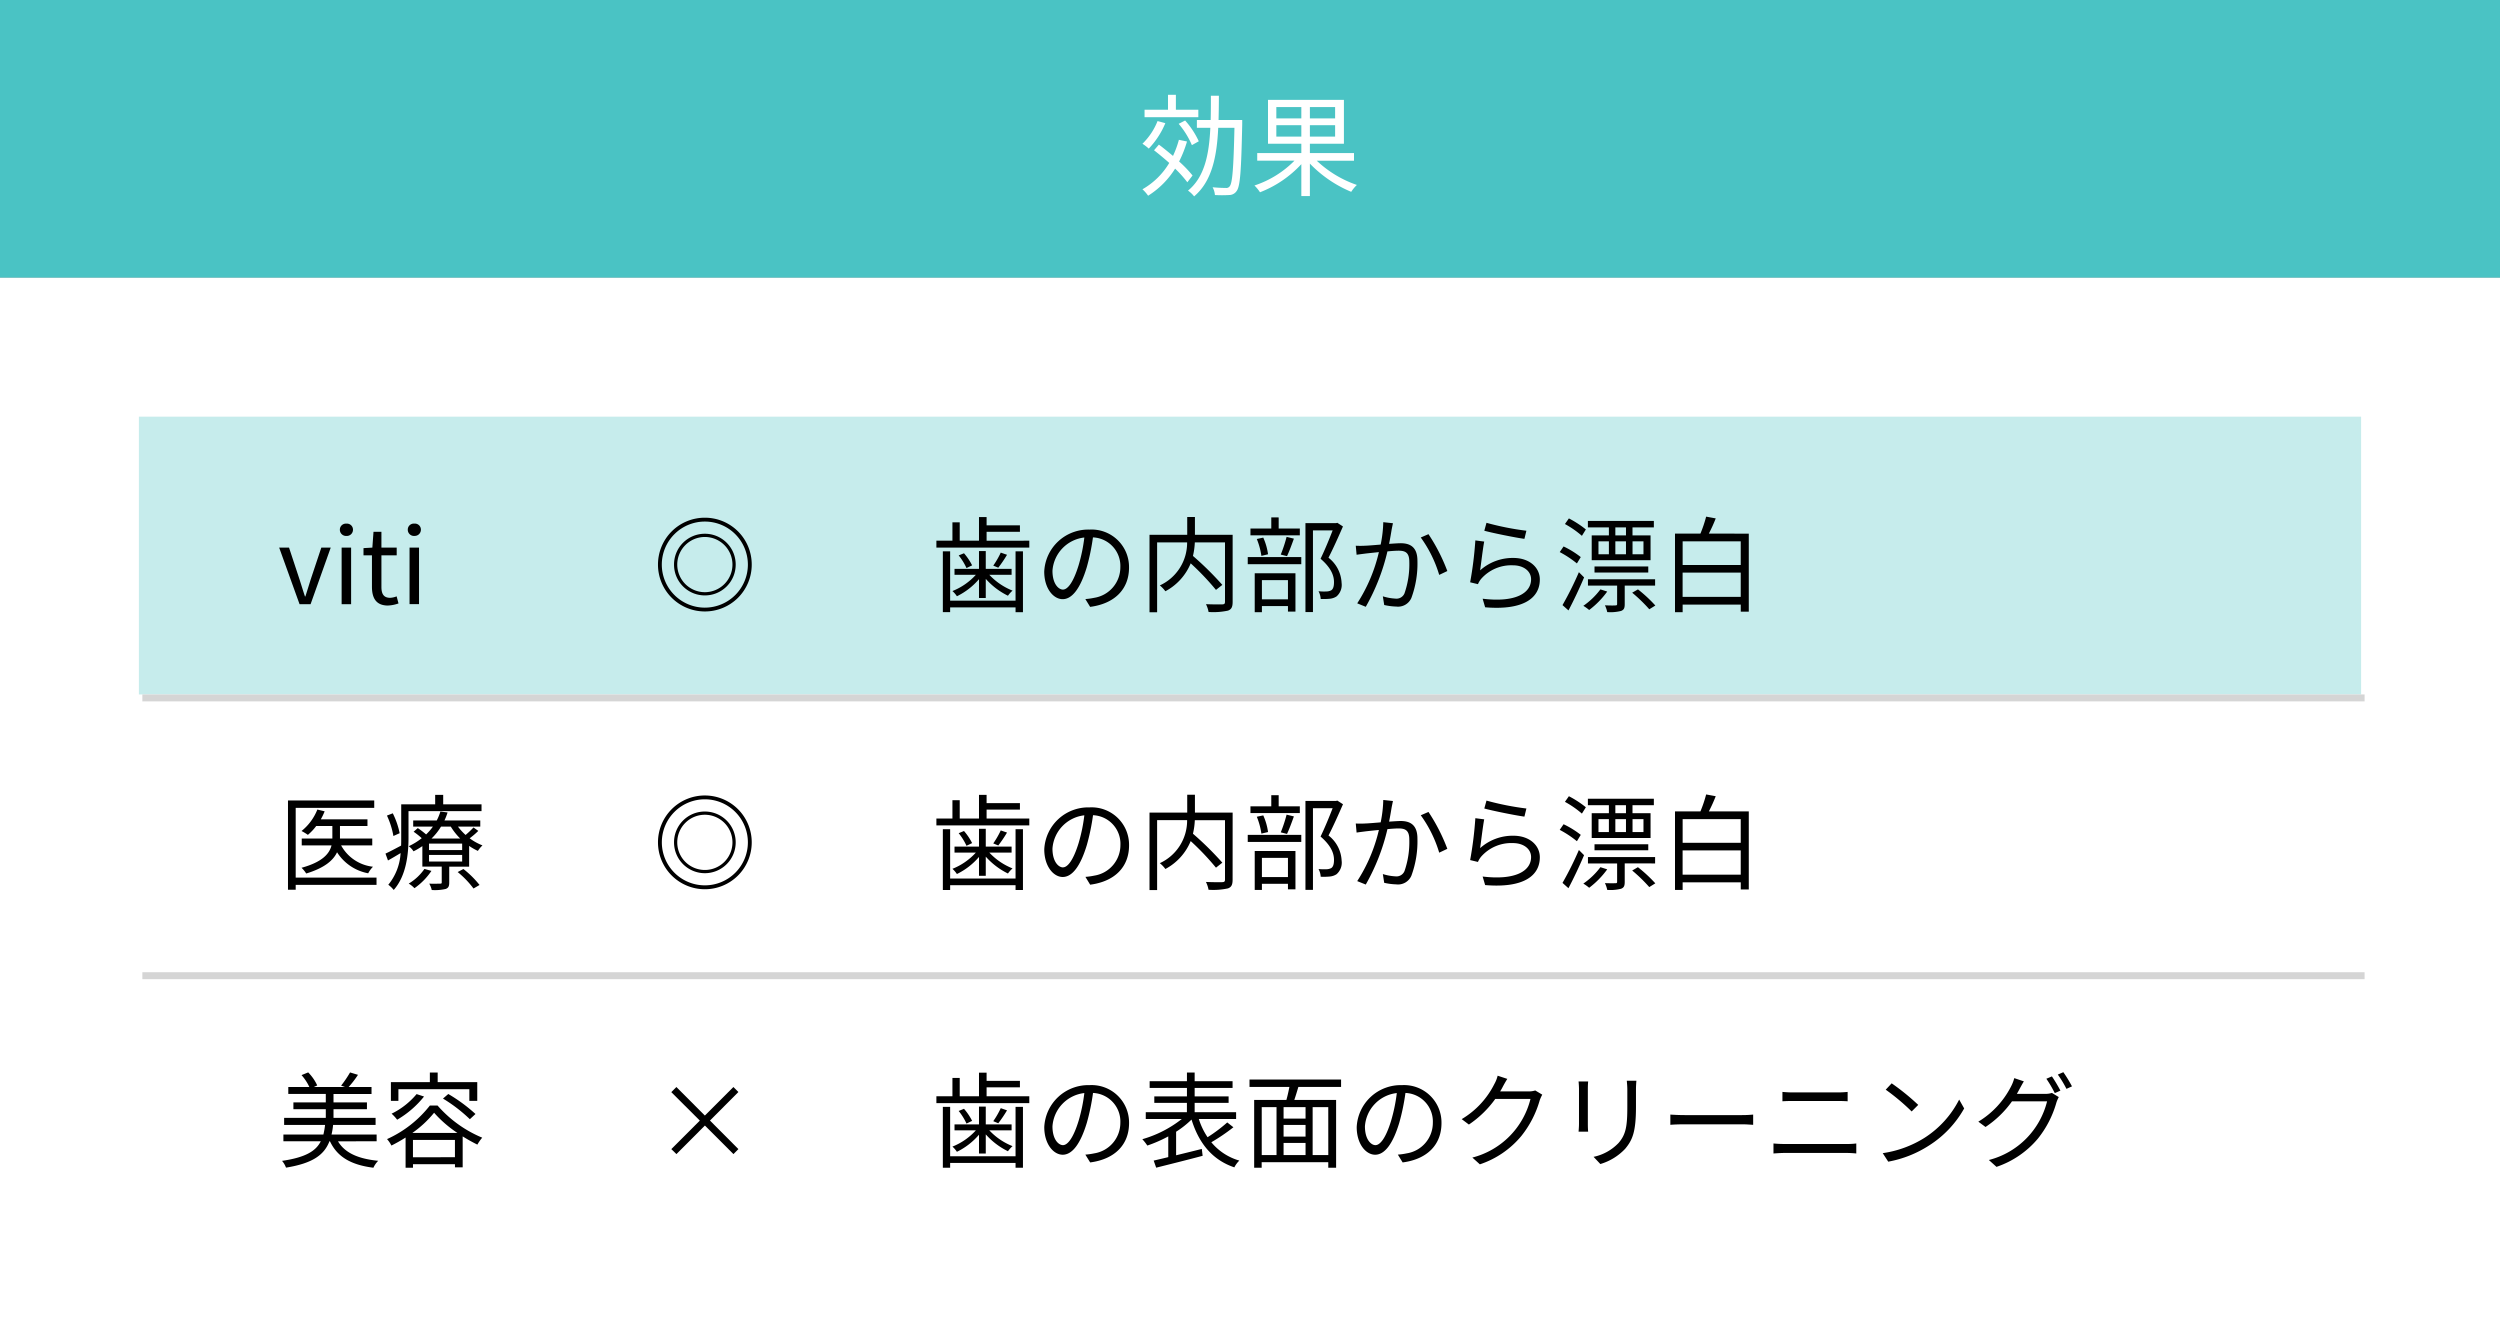
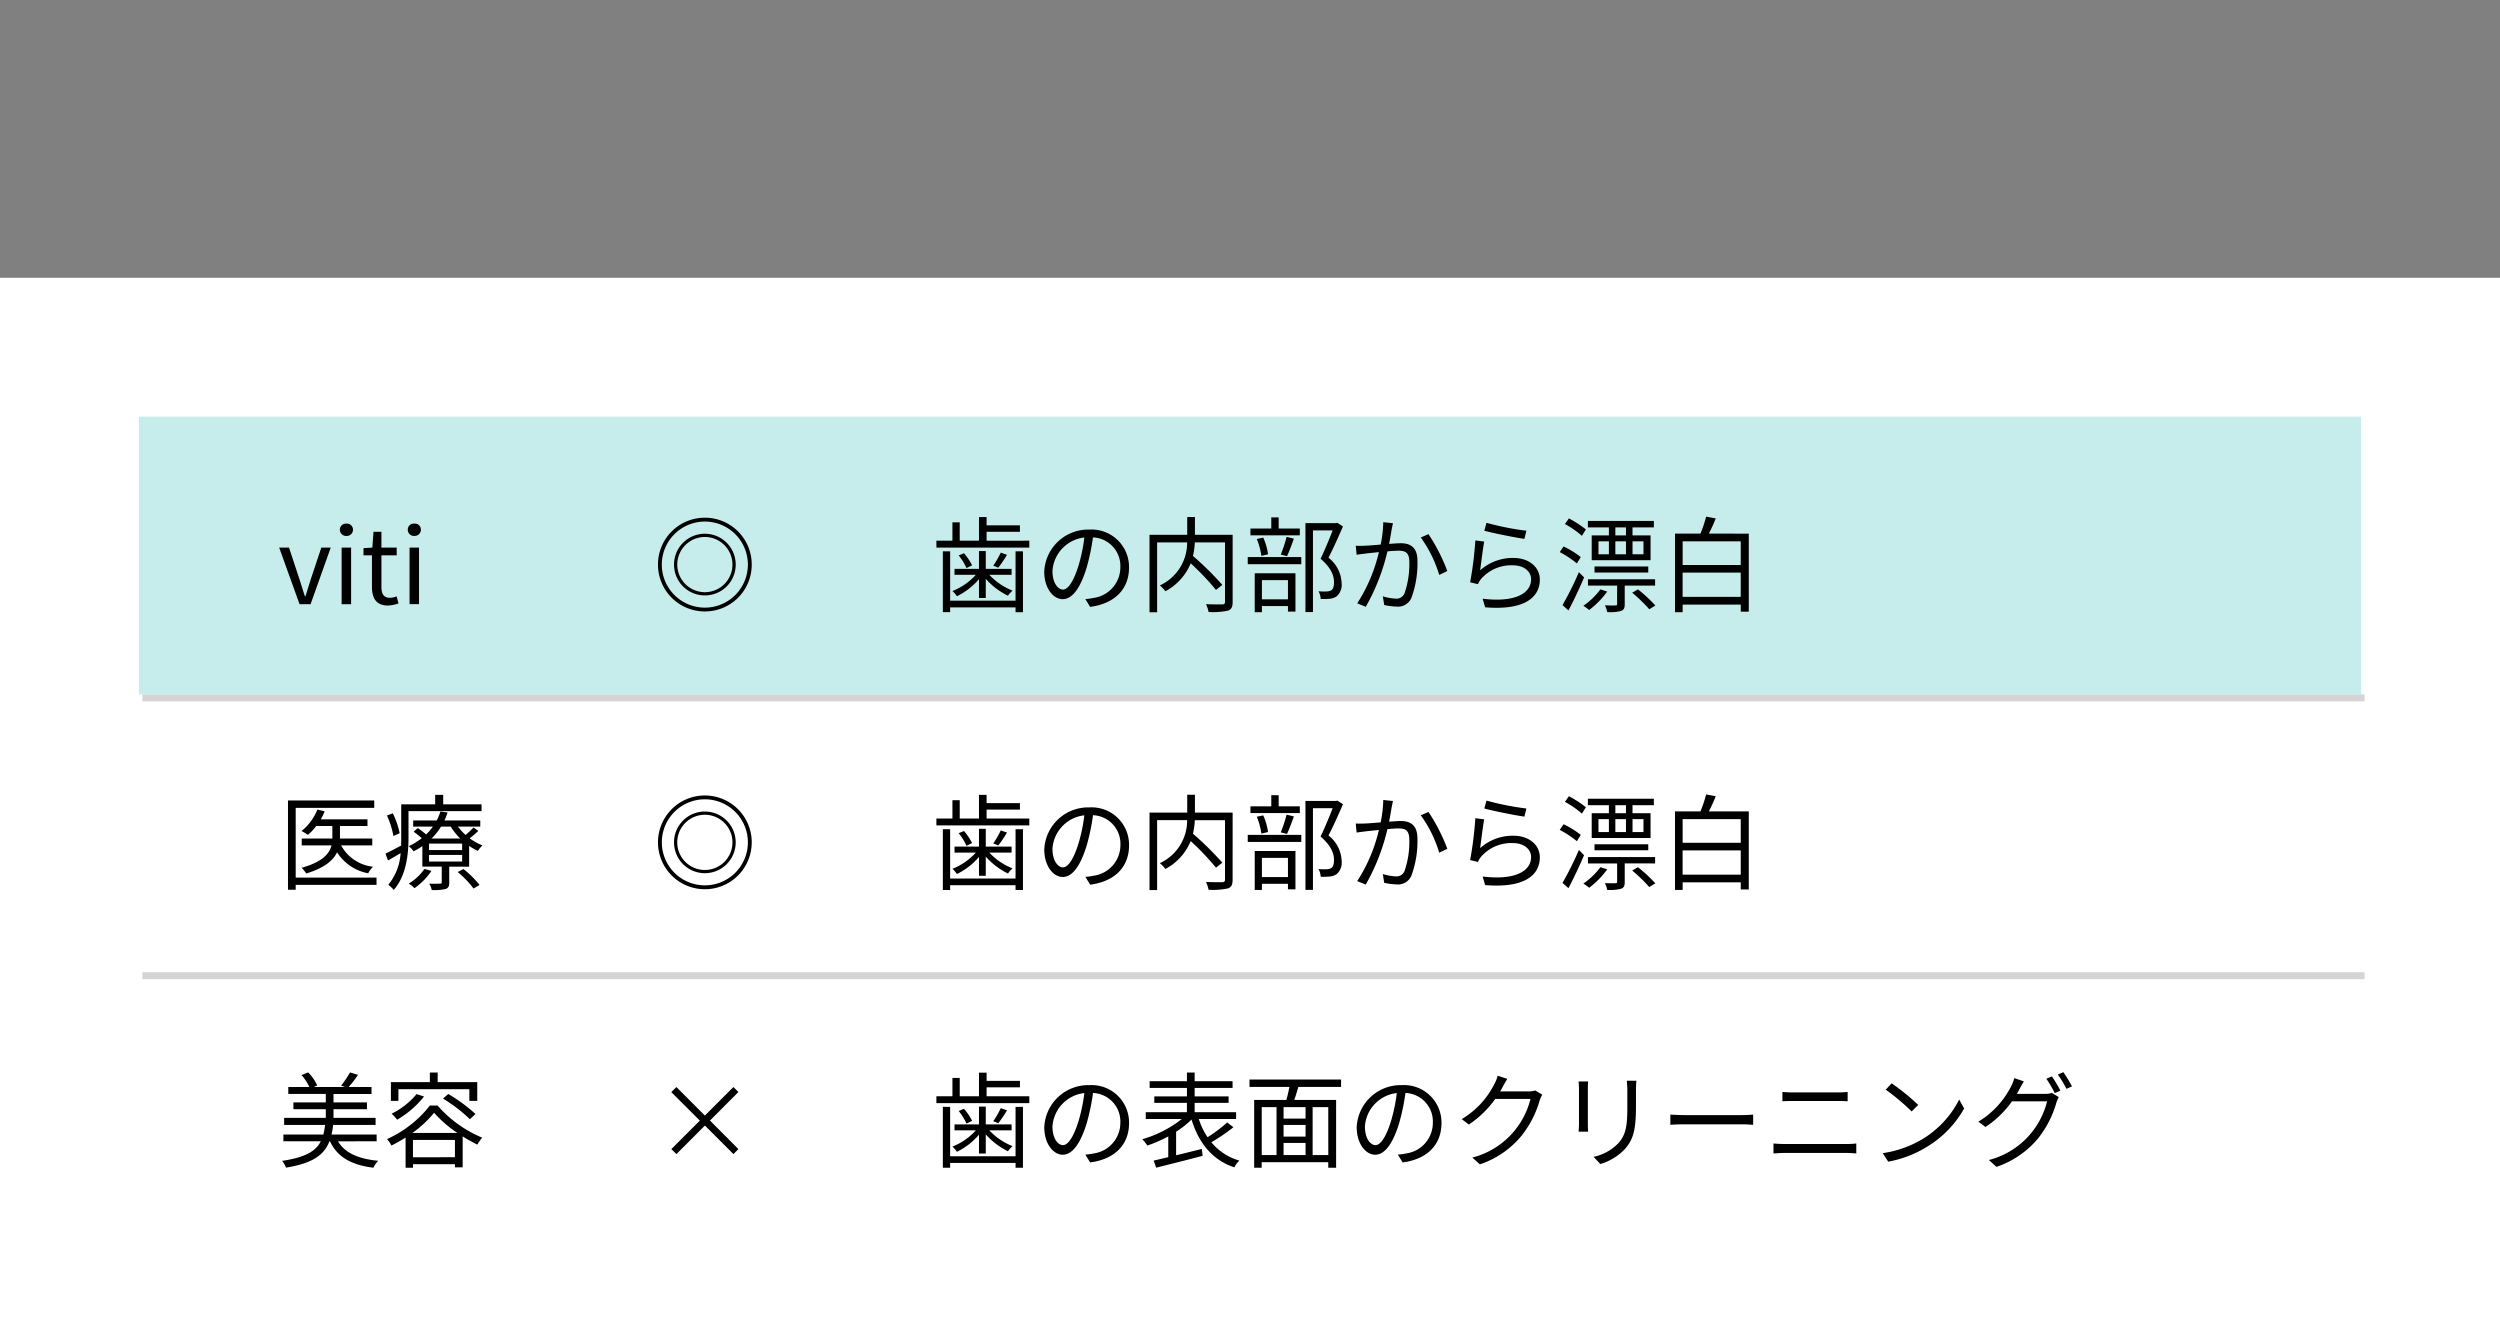
<svg xmlns="http://www.w3.org/2000/svg" width="360" height="190" viewBox="0 0 360 190">
  <rect x="0" y="0" width="360" height="190" fill="#808080" stroke="none" />
  <g id="グループ_106" data-name="グループ 106" transform="translate(12916 9202.997)">
-     <path id="パス_223" data-name="パス 223" d="M0,0H360V40H0Z" transform="translate(-12916 -9202.997)" fill="#4ac3c4" />
    <path id="パス_224" data-name="パス 224" d="M0,0H360V150H0Z" transform="translate(-12916 -9162.997)" fill="#fff" />
    <path id="パス_225" data-name="パス 225" d="M0,0H320V40H0Z" transform="translate(-12896 -9142.997)" fill="#4ac3c4" opacity="0.314" />
-     <path id="パス_226" data-name="パス 226" d="M-7.44-11.2h-3.232v-2.144h-1.136V-11.2h-3.376v1.072H-7.44Zm.064,4.544A11.983,11.983,0,0,0-9.344-9.648l-.928.48A11.918,11.918,0,0,1-8.368-6.1Zm-5.936-2.912A9.347,9.347,0,0,1-15.488-6.3a6.876,6.876,0,0,1,.912.7,11.9,11.9,0,0,0,2.384-3.664Zm3.072,2.7a14.18,14.18,0,0,1-.848,2.32C-11.776-5.12-12.48-5.7-13.12-6.176l-.7.816c.7.544,1.472,1.184,2.192,1.824A10.555,10.555,0,0,1-15.488.256a5.387,5.387,0,0,1,.816.928,12.245,12.245,0,0,0,3.888-3.9A16.356,16.356,0,0,1-9.024-.752l.752-.976a16.776,16.776,0,0,0-1.936-2.016,16.61,16.61,0,0,0,1.136-2.88Zm9.12-2.848H-4.528c.032-1.136.048-2.32.048-3.5H-5.632c0,1.184,0,2.368-.032,3.5H-7.648v1.12h1.936C-5.888-4.8-6.528-1.5-8.928.448a3.963,3.963,0,0,1,.88.832C-5.472-.9-4.768-4.48-4.576-8.592H-2.24c-.128,5.84-.3,7.936-.672,8.4a.592.592,0,0,1-.576.256c-.3,0-1.056-.016-1.9-.1a2.732,2.732,0,0,1,.336,1.12,17.275,17.275,0,0,0,2.048,0A1.289,1.289,0,0,0-1.92.5c.512-.672.656-2.9.8-9.632ZM3.792-7.328V-8.976h3.6v1.648Zm0-4.256h3.6v1.632h-3.6Zm8.464,1.632H8.624v-1.632h3.632Zm0,2.624H8.624V-8.976h3.632Zm2.72,3.472v-1.1H8.624V-6.3h4.9v-6.32H2.592V-6.3h4.8V-4.96H1.04v1.1H6.4A14.437,14.437,0,0,1,.64-.288a5.631,5.631,0,0,1,.8.976A15.909,15.909,0,0,0,7.392-3.36V1.232H8.624V-3.44A17.7,17.7,0,0,0,14.576.624a5.275,5.275,0,0,1,.816-.992A15.89,15.89,0,0,1,9.616-3.856Z" transform="translate(-12736 -9175.997)" fill="#fff" />
    <path id="パス_227" data-name="パス 227" d="M3.135,0h1.59l2.9-8.145H6.27L4.725-3.51c-.24.8-.51,1.635-.75,2.4h-.06c-.255-.765-.51-1.6-.765-2.4L1.62-8.145H.2Zm6.06,0H10.56V-8.145H9.195Zm.69-9.825a.892.892,0,0,0,.945-.885.867.867,0,0,0-.945-.885.867.867,0,0,0-.945.885A.892.892,0,0,0,9.885-9.825Zm6,10.02a5.128,5.128,0,0,0,1.5-.3l-.27-1.02a2.886,2.886,0,0,1-.93.21c-.945,0-1.26-.57-1.26-1.575V-7.035h2.2v-1.11h-2.2v-2.28h-1.14l-.165,2.28-1.275.075v1.035H13.56V-2.52C13.56-.885,14.145.2,15.885.2Zm3.09-.2H20.34V-8.145H18.975Zm.69-9.825a.892.892,0,0,0,.945-.885.867.867,0,0,0-.945-.885.867.867,0,0,0-.945.885A.892.892,0,0,0,19.665-9.825ZM14.22,39.37H2.58V29.335H13.89V28.27H1.47V41.125H2.58V40.42H14.22Zm-.615-4.635v-.99H8.955v-1.8h3.96v-.96H6.195A9.046,9.046,0,0,0,6.75,29.83L5.7,29.575a7.51,7.51,0,0,1-2.28,3.09,7.8,7.8,0,0,1,.915.555,7.554,7.554,0,0,0,1.2-1.275H7.86v1.8H3.45v.99H7.74C7.455,35.89,6.48,37.12,3.42,37.96a4.392,4.392,0,0,1,.675.825c2.655-.81,3.9-1.9,4.44-3.06a6.779,6.779,0,0,0,4.485,3.03,3.925,3.925,0,0,1,.69-.945,5.969,5.969,0,0,1-4.59-3.075ZM17.55,32.98a11.453,11.453,0,0,0-.99-2.865l-.84.33a11.54,11.54,0,0,1,.93,2.94ZM29.34,29.8v-.975H23.82V27.46H22.665v1.365h-4.89V33.64c0,.36,0,.735-.015,1.125-.87.465-1.665.885-2.25,1.155l.36.99c.585-.33,1.2-.69,1.815-1.065a7.885,7.885,0,0,1-1.77,4.56,4.1,4.1,0,0,1,.78.75c1.83-2.055,2.13-5.235,2.13-7.515V29.8Zm-8.22,8.325a7.316,7.316,0,0,1-2.265,2.115,3.627,3.627,0,0,1,.825.66,9.422,9.422,0,0,0,2.445-2.49Zm4.785.45a13.288,13.288,0,0,1,2.28,2.37l.87-.51a14.066,14.066,0,0,0-2.325-2.3Zm-3.765-4.83a8.436,8.436,0,0,0,1.365-1.71h1.41a9.022,9.022,0,0,0,1.35,1.71Zm4.41,1.665H21.78v-.93h4.77Zm0,1.65H21.78v-.945h4.77Zm1.635-4.905a13.619,13.619,0,0,1-1.14,1.08,8.171,8.171,0,0,1-1.095-1.2h3.21V31.15H24a8.36,8.36,0,0,0,.45-1.155l-1.035-.135a7.07,7.07,0,0,1-.525,1.29H19.5v.885h2.835a7.477,7.477,0,0,1-.975,1.125,11.531,11.531,0,0,0-1.2-.915l-.6.525a9.946,9.946,0,0,1,1.17.93,9.213,9.213,0,0,1-1.875,1.155,2.49,2.49,0,0,1,.69.735,9.505,9.505,0,0,0,1.275-.75v2.955h2.79v2.25c0,.165-.03.2-.24.2s-.825.03-1.56,0a3.141,3.141,0,0,1,.36.915,6.844,6.844,0,0,0,2.01-.15c.4-.15.51-.405.51-.93v-2.28h2.865V34.81a8.216,8.216,0,0,0,1.26.72,4.228,4.228,0,0,1,.66-.795,7.732,7.732,0,0,1-1.845-1.02,11.71,11.71,0,0,0,1.245-1.065Zm-13.95,45.19V76.37H7.74a9.468,9.468,0,0,0,.225-1.38h6.12V73.97H8.025V72.725H12.84V71.75H8.025V70.535H13.5V69.53H10.2a13.729,13.729,0,0,0,1.35-1.755l-1.14-.345a15.749,15.749,0,0,1-1.29,1.9l.555.195H5.2l.48-.225a6.543,6.543,0,0,0-1.3-1.875l-.96.39a7.009,7.009,0,0,1,1.125,1.71H1.515v1.005h5.4V71.75H2.25v.975H6.915V73.97h-6v1.02H6.81a11.433,11.433,0,0,1-.24,1.38H.81v.975H6.195c-.72,1.425-2.22,2.325-5.58,2.82a3.2,3.2,0,0,1,.57.975c3.87-.63,5.5-1.845,6.255-3.795h.075c1.065,2.265,3.045,3.4,6.255,3.81a3.53,3.53,0,0,1,.69-1c-2.895-.285-4.8-1.14-5.79-2.805Zm3.135-7.5H27.585v1.68h1.14v-2.7h-5.7v-1.38H21.9v1.38H16.29v2.7h1.08Zm6.42,1.35a22.066,22.066,0,0,1,3.87,2.97l.81-.75a23.246,23.246,0,0,0-3.915-2.88Zm-3.8-.645a10.92,10.92,0,0,1-3.6,2.82,6.056,6.056,0,0,1,.8.87A13.939,13.939,0,0,0,21.06,70.9Zm-.615,5.595a15.334,15.334,0,0,0,3.135-2.91,16.881,16.881,0,0,0,3.36,2.91Zm.09,3.5V77.15h6.045v2.49ZM21.9,72.2a16.388,16.388,0,0,1-6.165,4.83,4.425,4.425,0,0,1,.63.93,22.9,22.9,0,0,0,2.04-1.155v4.35H19.47v-.51h6.045v.45h1.11V76.64a23.685,23.685,0,0,0,2.115,1.185,6.4,6.4,0,0,1,.7-1A17.439,17.439,0,0,1,23.01,72.2Z" transform="translate(-12876 -9115.997)" />
    <path id="パス_228" data-name="パス 228" d="M.75-5.7A6.741,6.741,0,0,0,7.5,1.05,6.741,6.741,0,0,0,14.25-5.7,6.741,6.741,0,0,0,7.5-12.45,6.741,6.741,0,0,0,.75-5.7Zm12.945,0A6.2,6.2,0,0,1,7.5.5,6.2,6.2,0,0,1,1.3-5.7a6.2,6.2,0,0,1,6.2-6.195A6.2,6.2,0,0,1,13.695-5.7ZM3.06-5.7A4.43,4.43,0,0,0,7.5-1.26,4.43,4.43,0,0,0,11.94-5.7,4.43,4.43,0,0,0,7.5-10.14,4.43,4.43,0,0,0,3.06-5.7Zm8.415,0A3.982,3.982,0,0,1,7.5-1.725,3.982,3.982,0,0,1,3.525-5.7,3.982,3.982,0,0,1,7.5-9.675,3.982,3.982,0,0,1,11.475-5.7ZM.75,34.3A6.75,6.75,0,1,0,7.5,27.55,6.741,6.741,0,0,0,.75,34.3Zm12.945,0A6.195,6.195,0,1,1,7.5,28.1,6.2,6.2,0,0,1,13.695,34.3ZM3.06,34.3A4.44,4.44,0,1,0,7.5,29.86,4.43,4.43,0,0,0,3.06,34.3Zm8.415,0A3.975,3.975,0,1,1,7.5,30.325,3.982,3.982,0,0,1,11.475,34.3Zm.855,44.17L8.235,74.36l4.095-4.11-.72-.72L7.5,73.64,3.4,69.53l-.735.735,4.11,4.1L2.67,78.47l.735.72,4.1-4.11,4.11,4.11Z" transform="translate(-12822 -9115.997)" />
    <path id="パス_229" data-name="パス 229" d="M12.24-.5H2.82v-7.11H1.77v8.76H2.82V.465h9.42v.69h1.065v-8.76H12.24ZM6.975-.885H7.95v-2.76a10.34,10.34,0,0,0,3.195,2.43,4.3,4.3,0,0,1,.66-.735A9.234,9.234,0,0,1,8.46-4.23h3.21v-.855H7.95V-7.65H6.975v2.565H3.45v.855H6.525A9.07,9.07,0,0,1,3.15-1.89a3.8,3.8,0,0,1,.645.75A9.89,9.89,0,0,0,6.975-3.6ZM4.05-7.02A8.437,8.437,0,0,1,5.175-5.2l.81-.39a8.421,8.421,0,0,0-1.17-1.74Zm6.06-.405A12.366,12.366,0,0,1,9.03-5.55l.72.3a17.316,17.316,0,0,0,1.26-1.86ZM8.07-9.135v-1.29h4.8v-.93H8.07V-12.54H6.975v3.4H4.2v-2.64H3.15v2.64H.84v.99H14.22v-.99Zm11,7.035c-.645,0-1.515-.825-1.515-2.7a5.179,5.179,0,0,1,4.59-4.8,23.966,23.966,0,0,1-.825,4C20.55-3.09,19.725-2.1,19.065-2.1ZM22.98.39c3.54-.465,5.6-2.55,5.6-5.67a5.393,5.393,0,0,0-5.7-5.46,6.343,6.343,0,0,0-6.51,6.045C16.365-2.25,17.7-.72,19.02-.72c1.38,0,2.565-1.575,3.48-4.62a31.392,31.392,0,0,0,.885-4.275,4.117,4.117,0,0,1,3.945,4.3A4.453,4.453,0,0,1,23.565-.915a9.311,9.311,0,0,1-1.275.18ZM43.5-9.99H38.07v-2.565H36.96V-9.99H31.53V1.17h1.095V-8.895h4.32A6.751,6.751,0,0,1,33.015-2.7a4.647,4.647,0,0,1,.8.84,8,8,0,0,0,3.645-4.02A37.178,37.178,0,0,1,41.1-2.055l.915-.72a44.847,44.847,0,0,0-4.23-4.17,10.308,10.308,0,0,0,.27-1.95H42.4v8.55c0,.27-.09.36-.36.375C41.73.045,40.71.045,39.66,0a4.137,4.137,0,0,1,.375,1.125A9.968,9.968,0,0,0,42.825.93c.51-.18.675-.54.675-1.26Zm9.675-.9H50.13v-1.6H49.065v1.6h-3v.975h7.11ZM51.33-6.915c.315-.66.675-1.65.99-2.52L51.27-9.69a20.3,20.3,0,0,1-.84,2.55Zm-2.73-.27a8.883,8.883,0,0,0-.69-2.4l-.93.2a10.37,10.37,0,0,1,.66,2.43Zm2.865,3.72V-.7h-3.75v-2.76ZM46.68,1.155h1.035V.27h3.75v.8h1.08v-5.52H46.68ZM45.675-5.76h7.71V-6.78h-7.71Zm12.9-5.955-.18.045h-4.41V1.14h1.08V-10.62H57.9c-.465,1.2-1.125,2.82-1.74,4.08,1.515,1.3,1.935,2.415,1.935,3.36,0,.54-.09.99-.4,1.185a1.52,1.52,0,0,1-.645.165,8.27,8.27,0,0,1-1.185-.03,2.593,2.593,0,0,1,.315,1.11A9.257,9.257,0,0,0,57.48-.78a2.149,2.149,0,0,0,.975-.33,2.192,2.192,0,0,0,.735-1.95A4.849,4.849,0,0,0,57.3-6.69c.705-1.365,1.47-3.09,2.085-4.5Zm6.615-.09a17.455,17.455,0,0,1-.375,3.225c-.9.075-1.77.15-2.265.165a12.915,12.915,0,0,1-1.32,0l.12,1.3c.39-.06.99-.135,1.335-.18.39-.045,1.11-.12,1.875-.2A23.273,23.273,0,0,1,61.44-.12l1.23.5a29.8,29.8,0,0,0,3.12-7.98c.645-.06,1.23-.1,1.59-.1.945,0,1.56.24,1.56,1.59a12.767,12.767,0,0,1-.69,4.545,1.249,1.249,0,0,1-1.305.765,7.311,7.311,0,0,1-1.815-.33L65.325.12a8.883,8.883,0,0,0,1.74.225A2.09,2.09,0,0,0,69.24-.9a14.276,14.276,0,0,0,.87-5.355c0-2.01-1.1-2.52-2.415-2.52-.36,0-.975.045-1.665.09.165-.8.3-1.665.375-2.1.06-.285.12-.6.18-.87ZM70.59-9.6a17.859,17.859,0,0,1,2.655,5.385l1.17-.555A26.091,26.091,0,0,0,71.7-10.08Zm9.15-.975c1.14.315,4.365.975,5.775,1.17l.285-1.17a39.716,39.716,0,0,1-5.745-1.14Zm-.015,1.56L78.45-9.18a52.543,52.543,0,0,1-.75,6.03l1.125.27a3.1,3.1,0,0,1,.45-.75,5.77,5.77,0,0,1,4.59-1.965c1.515,0,2.61.825,2.61,2.01,0,2.025-2.295,3.375-6.975,2.8L79.86.45c5.52.465,7.875-1.335,7.875-4.005,0-1.74-1.515-3.1-3.795-3.1a7.031,7.031,0,0,0-4.8,1.785C79.275-5.835,79.53-7.995,79.725-9.015ZM100.14-9.9H98.61v-1.155h1.53Zm2.52.855v1.86h-1.575v-1.86Zm-4.05,0h1.53v1.86H98.61Zm-2.43,0h1.5v1.86h-1.5Zm1.5-.855H95.205v3.57h8.475V-9.9h-2.6v-1.155h3.075v-.93h-9.5v.93H97.68Zm5.67,5.34v-.87H95.61v.87Zm-8.985-6.2a14.675,14.675,0,0,0-2.445-1.59l-.57.81A13.624,13.624,0,0,1,93.795-9.84ZM93.63-6.78a12.927,12.927,0,0,0-2.475-1.53L90.6-7.5a14.744,14.744,0,0,1,2.475,1.635Zm-.27,2.175A46.5,46.5,0,0,1,91,.135L91.86.9c.735-1.38,1.59-3.2,2.25-4.755Zm3.1,2.475A10.554,10.554,0,0,1,94,.24a6,6,0,0,1,.84.6,12.478,12.478,0,0,0,2.6-2.655Zm7.875-.54v-.915H94.665v.915h4.2V-.03c0,.15-.045.21-.24.21C98.445.2,97.815.2,97.11.165a3.938,3.938,0,0,1,.33.975A6.138,6.138,0,0,0,99.435.975c.42-.165.525-.42.525-.99V-2.67Zm-3.3,1.02A22.251,22.251,0,0,1,103.5.735l.87-.54a20.294,20.294,0,0,0-2.505-2.325Zm7.26.6v-3.5h8.37v3.5Zm8.37-8V-5.64H108.3V-9.045Zm-4.59-1.11a22.512,22.512,0,0,0,.99-2.19l-1.38-.255a18.059,18.059,0,0,1-.825,2.445h-3.66V1.155h1.1V.06h8.37V1.08h1.155V-10.155ZM12.24,39.505H2.82V32.4H1.77v8.76H2.82v-.69h9.42v.69h1.065V32.4H12.24Zm-5.265-.39H7.95v-2.76a10.34,10.34,0,0,0,3.195,2.43,4.3,4.3,0,0,1,.66-.735A9.234,9.234,0,0,1,8.46,35.77h3.21v-.855H7.95V32.35H6.975v2.565H3.45v.855H6.525A9.07,9.07,0,0,1,3.15,38.11a3.8,3.8,0,0,1,.645.75,9.89,9.89,0,0,0,3.18-2.46ZM4.05,32.98a8.437,8.437,0,0,1,1.125,1.815l.81-.39a8.421,8.421,0,0,0-1.17-1.74Zm6.06-.4A12.366,12.366,0,0,1,9.03,34.45l.72.3a17.316,17.316,0,0,0,1.26-1.86Zm-2.04-1.71v-1.29h4.8v-.93H8.07V27.46H6.975v3.405H4.2v-2.64H3.15v2.64H.84v.99H14.22v-.99Zm11,7.035c-.645,0-1.515-.825-1.515-2.7a5.179,5.179,0,0,1,4.59-4.8,23.966,23.966,0,0,1-.825,4C20.55,36.91,19.725,37.9,19.065,37.9Zm3.915,2.49c3.54-.465,5.6-2.55,5.6-5.67a5.393,5.393,0,0,0-5.7-5.46,6.343,6.343,0,0,0-6.51,6.045c0,2.445,1.335,3.975,2.655,3.975,1.38,0,2.565-1.575,3.48-4.62a31.392,31.392,0,0,0,.885-4.275,4.117,4.117,0,0,1,3.945,4.3,4.453,4.453,0,0,1-3.765,4.4,9.311,9.311,0,0,1-1.275.18ZM43.5,30.01H38.07V27.445H36.96V30.01H31.53V41.17h1.095V31.1h4.32a6.751,6.751,0,0,1-3.93,6.195,4.647,4.647,0,0,1,.8.84,8,8,0,0,0,3.645-4.02A37.178,37.178,0,0,1,41.1,37.945l.915-.72a44.847,44.847,0,0,0-4.23-4.17,10.308,10.308,0,0,0,.27-1.95H42.4v8.55c0,.27-.09.36-.36.375-.315.015-1.335.015-2.385-.03a4.137,4.137,0,0,1,.375,1.125,9.968,9.968,0,0,0,2.79-.195c.51-.18.675-.54.675-1.26Zm9.675-.9H50.13v-1.6H49.065v1.6h-3v.975h7.11ZM51.33,33.085c.315-.66.675-1.65.99-2.52l-1.05-.255a20.3,20.3,0,0,1-.84,2.55Zm-2.73-.27a8.883,8.883,0,0,0-.69-2.4l-.93.195a10.37,10.37,0,0,1,.66,2.43Zm2.865,3.72v2.76h-3.75v-2.76Zm-4.785,4.62h1.035V40.27h3.75v.795h1.08v-5.52H46.68ZM45.675,34.24h7.71V33.22h-7.71Zm12.9-5.955-.18.045h-4.41V41.14h1.08V29.38H57.9c-.465,1.2-1.125,2.82-1.74,4.08,1.515,1.305,1.935,2.415,1.935,3.36,0,.54-.09.99-.4,1.185a1.52,1.52,0,0,1-.645.165,8.27,8.27,0,0,1-1.185-.03,2.593,2.593,0,0,1,.315,1.11,9.257,9.257,0,0,0,1.305-.03,2.149,2.149,0,0,0,.975-.33,2.192,2.192,0,0,0,.735-1.95,4.849,4.849,0,0,0-1.89-3.63c.705-1.365,1.47-3.09,2.085-4.5Zm6.615-.09a17.455,17.455,0,0,1-.375,3.225c-.9.075-1.77.15-2.265.165a12.915,12.915,0,0,1-1.32,0l.12,1.305c.39-.06.99-.135,1.335-.18.39-.045,1.11-.12,1.875-.195a23.273,23.273,0,0,1-3.12,7.365l1.23.495a29.8,29.8,0,0,0,3.12-7.98c.645-.06,1.23-.1,1.59-.1.945,0,1.56.24,1.56,1.59a12.767,12.767,0,0,1-.69,4.545,1.249,1.249,0,0,1-1.305.765,7.311,7.311,0,0,1-1.815-.33l.195,1.26a8.883,8.883,0,0,0,1.74.225A2.09,2.09,0,0,0,69.24,39.1a14.276,14.276,0,0,0,.87-5.355c0-2.01-1.1-2.52-2.415-2.52-.36,0-.975.045-1.665.09.165-.8.3-1.665.375-2.1.06-.285.12-.6.18-.87Zm5.4,2.205a17.859,17.859,0,0,1,2.655,5.385l1.17-.555A26.09,26.09,0,0,0,71.7,29.92Zm9.15-.975c1.14.315,4.365.975,5.775,1.17l.285-1.17a39.716,39.716,0,0,1-5.745-1.14Zm-.015,1.56L78.45,30.82a52.543,52.543,0,0,1-.75,6.03l1.125.27a3.1,3.1,0,0,1,.45-.75,5.77,5.77,0,0,1,4.59-1.965c1.515,0,2.61.825,2.61,2.01,0,2.025-2.295,3.375-6.975,2.805l.36,1.23c5.52.465,7.875-1.335,7.875-4.005,0-1.74-1.515-3.1-3.795-3.1a7.031,7.031,0,0,0-4.8,1.785C79.275,34.165,79.53,32.005,79.725,30.985ZM100.14,30.1H98.61V28.945h1.53Zm2.52.855v1.86h-1.575v-1.86Zm-4.05,0h1.53v1.86H98.61Zm-2.43,0h1.5v1.86h-1.5Zm1.5-.855H95.205v3.57h8.475V30.1h-2.6V28.945h3.075v-.93h-9.5v.93H97.68Zm5.67,5.34v-.87H95.61v.87Zm-8.985-6.195a14.675,14.675,0,0,0-2.445-1.59l-.57.81a13.624,13.624,0,0,1,2.445,1.695ZM93.63,33.22a12.927,12.927,0,0,0-2.475-1.53l-.555.81a14.744,14.744,0,0,1,2.475,1.635ZM93.36,35.4A46.5,46.5,0,0,1,91,40.135l.855.765c.735-1.38,1.59-3.195,2.25-4.755Zm3.1,2.475A10.554,10.554,0,0,1,94,40.24a6,6,0,0,1,.84.6,12.478,12.478,0,0,0,2.6-2.655Zm7.875-.54v-.915H94.665v.915h4.2v2.64c0,.15-.045.21-.24.21s-.81.015-1.515-.015a3.938,3.938,0,0,1,.33.975,6.138,6.138,0,0,0,1.995-.165c.42-.165.525-.42.525-.99V37.33Zm-3.3,1.02a22.251,22.251,0,0,1,2.46,2.385l.87-.54a20.294,20.294,0,0,0-2.505-2.325Zm7.26.6V35.455h8.37V38.95Zm8.37-8V34.36H108.3V30.955Zm-4.59-1.11a22.512,22.512,0,0,0,.99-2.19l-1.38-.255a18.06,18.06,0,0,1-.825,2.445h-3.66v11.31h1.1V40.06h8.37v1.02h1.155V29.845ZM12.24,79.5H2.82v-7.11H1.77v8.76H2.82v-.69h9.42v.69h1.065v-8.76H12.24Zm-5.265-.39H7.95v-2.76a10.34,10.34,0,0,0,3.195,2.43,4.3,4.3,0,0,1,.66-.735A9.234,9.234,0,0,1,8.46,75.77h3.21v-.855H7.95V72.35H6.975v2.565H3.45v.855H6.525A9.07,9.07,0,0,1,3.15,78.11a3.8,3.8,0,0,1,.645.75,9.89,9.89,0,0,0,3.18-2.46ZM4.05,72.98a8.437,8.437,0,0,1,1.125,1.815l.81-.39a8.421,8.421,0,0,0-1.17-1.74Zm6.06-.405A12.366,12.366,0,0,1,9.03,74.45l.72.3a17.316,17.316,0,0,0,1.26-1.86Zm-2.04-1.71v-1.29h4.8v-.93H8.07V67.46H6.975v3.4H4.2v-2.64H3.15v2.64H.84v.99H14.22v-.99Zm11,7.035c-.645,0-1.515-.825-1.515-2.7a5.179,5.179,0,0,1,4.59-4.8,23.966,23.966,0,0,1-.825,4C20.55,76.91,19.725,77.9,19.065,77.9Zm3.915,2.49c3.54-.465,5.6-2.55,5.6-5.67a5.393,5.393,0,0,0-5.7-5.46,6.343,6.343,0,0,0-6.51,6.045c0,2.445,1.335,3.975,2.655,3.975,1.38,0,2.565-1.575,3.48-4.62a31.392,31.392,0,0,0,.885-4.275A4.117,4.117,0,0,1,27.33,74.69a4.453,4.453,0,0,1-3.765,4.395,9.31,9.31,0,0,1-1.275.18Zm19.74-5.76a21.828,21.828,0,0,1-2.835,2.13,10.117,10.117,0,0,1-1.26-2.625H44V73.16h-5.97V71.81h4.89v-.93h-4.89V69.665h5.46V68.69h-5.46V67.445h-1.11V68.69h-5.37v.975h5.37V70.88H32.22v.93h4.695v1.35H30.99v.975h5.19a16.476,16.476,0,0,1-5.685,2.91,7.163,7.163,0,0,1,.72.915,19.219,19.219,0,0,0,3.015-1.32v2.985c-.78.195-1.5.36-2.1.5l.36,1.02c1.785-.45,4.335-1.08,6.69-1.71l-.12-.99c-1.245.315-2.52.63-3.7.915v-3.39a13.478,13.478,0,0,0,2.22-1.755c1.05,3.39,2.97,5.805,6.165,6.885a3.576,3.576,0,0,1,.72-.975,8.15,8.15,0,0,1-4.035-2.64,27.008,27.008,0,0,0,3.18-2.16Zm14.55,4.695H55.02v-6.9h2.25Zm-9.585-6.9h2.13v6.9h-2.13ZM54,74.075H50.835v-1.65H54Zm-3.165,3.51H54v1.74H50.835ZM54,76.67H50.835V74.99H54Zm5.115-7.155V68.45H45.93v1.065h5.745c-.12.615-.27,1.305-.435,1.875H46.6v9.765h1.08V80.36H57.27v.795H58.4V71.39H52.38c.195-.57.4-1.245.585-1.875Zm4.95,8.385c-.645,0-1.515-.825-1.515-2.7a5.179,5.179,0,0,1,4.59-4.8,23.966,23.966,0,0,1-.825,4C65.55,76.91,64.725,77.9,64.065,77.9Zm3.915,2.49c3.54-.465,5.595-2.55,5.595-5.67a5.393,5.393,0,0,0-5.7-5.46,6.343,6.343,0,0,0-6.51,6.045c0,2.445,1.335,3.975,2.655,3.975,1.38,0,2.565-1.575,3.48-4.62a31.393,31.393,0,0,0,.885-4.275A4.117,4.117,0,0,1,72.33,74.69a4.453,4.453,0,0,1-3.765,4.395,9.31,9.31,0,0,1-1.275.18ZM87.075,70.025a2.872,2.872,0,0,1-.975.135H82.02a6.741,6.741,0,0,0,.36-.63c.15-.285.42-.78.675-1.17L81.66,67.9a4.542,4.542,0,0,1-.465,1.185,12.261,12.261,0,0,1-4.71,5.07l1.035.78a14.877,14.877,0,0,0,3.8-3.69h5.07a11.6,11.6,0,0,1-8.37,8.445l1.08.975a13.151,13.151,0,0,0,5.97-4.08,14.616,14.616,0,0,0,2.655-5.16,6.4,6.4,0,0,1,.36-.795Zm6.24-1.29c.03.285.06.81.06,1.08V74.81c0,.45-.045.93-.06,1.155h1.38c-.03-.27-.045-.765-.045-1.14v-5.01c0-.36.015-.795.045-1.08Zm6.945-.105c.03.36.075.8.075,1.29v2.37c0,2.835-.18,4.05-1.26,5.295a6.92,6.92,0,0,1-3.6,2l.975,1.035a8.012,8.012,0,0,0,3.57-2.19c1.08-1.29,1.56-2.475,1.56-6.075V69.92c0-.495.03-.93.06-1.29Zm6.27,6.345c.465-.045,1.26-.075,2.085-.075h8.235c.675,0,1.305.06,1.605.075V73.5c-.33.03-.87.075-1.62.075h-8.22c-.84,0-1.635-.045-2.085-.075ZM121.38,79.1c.51-.03,1.035-.075,1.575-.075h8.985c.4,0,.915.03,1.365.075V77.66a10.269,10.269,0,0,1-1.365.075h-8.985c-.54,0-1.065-.03-1.575-.075Zm1.29-7.515q.7-.045,1.485-.045h6.42c.5,0,1.065.015,1.485.045v-1.35a14.41,14.41,0,0,1-1.485.075H124.14c-.48,0-.99-.03-1.47-.075ZM138.4,69l-.855.915a31.153,31.153,0,0,1,3.735,3.135l.945-.945A32.845,32.845,0,0,0,138.4,69Zm-1.29,10.05.795,1.23a16.169,16.169,0,0,0,5.895-2.34,14.962,14.962,0,0,0,5.04-5.325l-.72-1.275a14.13,14.13,0,0,1-5.01,5.52A15.488,15.488,0,0,1,137.115,79.055Zm19.32-8.535c.12-.21.24-.42.345-.63.15-.27.42-.78.66-1.17l-1.38-.465a5.563,5.563,0,0,1-.465,1.2,12.564,12.564,0,0,1-4.71,5.07l1.035.765a14.474,14.474,0,0,0,3.81-3.69h5.055a11.591,11.591,0,0,1-8.385,8.445l1.1.99a13.352,13.352,0,0,0,5.97-4.08,14.672,14.672,0,0,0,2.655-5.175,4.715,4.715,0,0,1,.345-.795l-.99-.6a2.873,2.873,0,0,1-.975.135Zm4.245-2.175a16.964,16.964,0,0,1,1.215,2.07l.81-.36A21.259,21.259,0,0,0,161.475,68Zm1.65-.6a15.59,15.59,0,0,1,1.245,2.055l.795-.36a18.6,18.6,0,0,0-1.245-2.04Z" transform="translate(-12782 -9115.997)" />
    <path id="パス_230" data-name="パス 230" d="M0,0H320" transform="translate(-12895.5 -9102.497)" fill="none" stroke="#d5d5d5" stroke-width="1" />
    <path id="パス_231" data-name="パス 231" d="M0,0H320" transform="translate(-12895.5 -9062.497)" fill="none" stroke="#d5d5d5" stroke-width="1" />
  </g>
</svg>